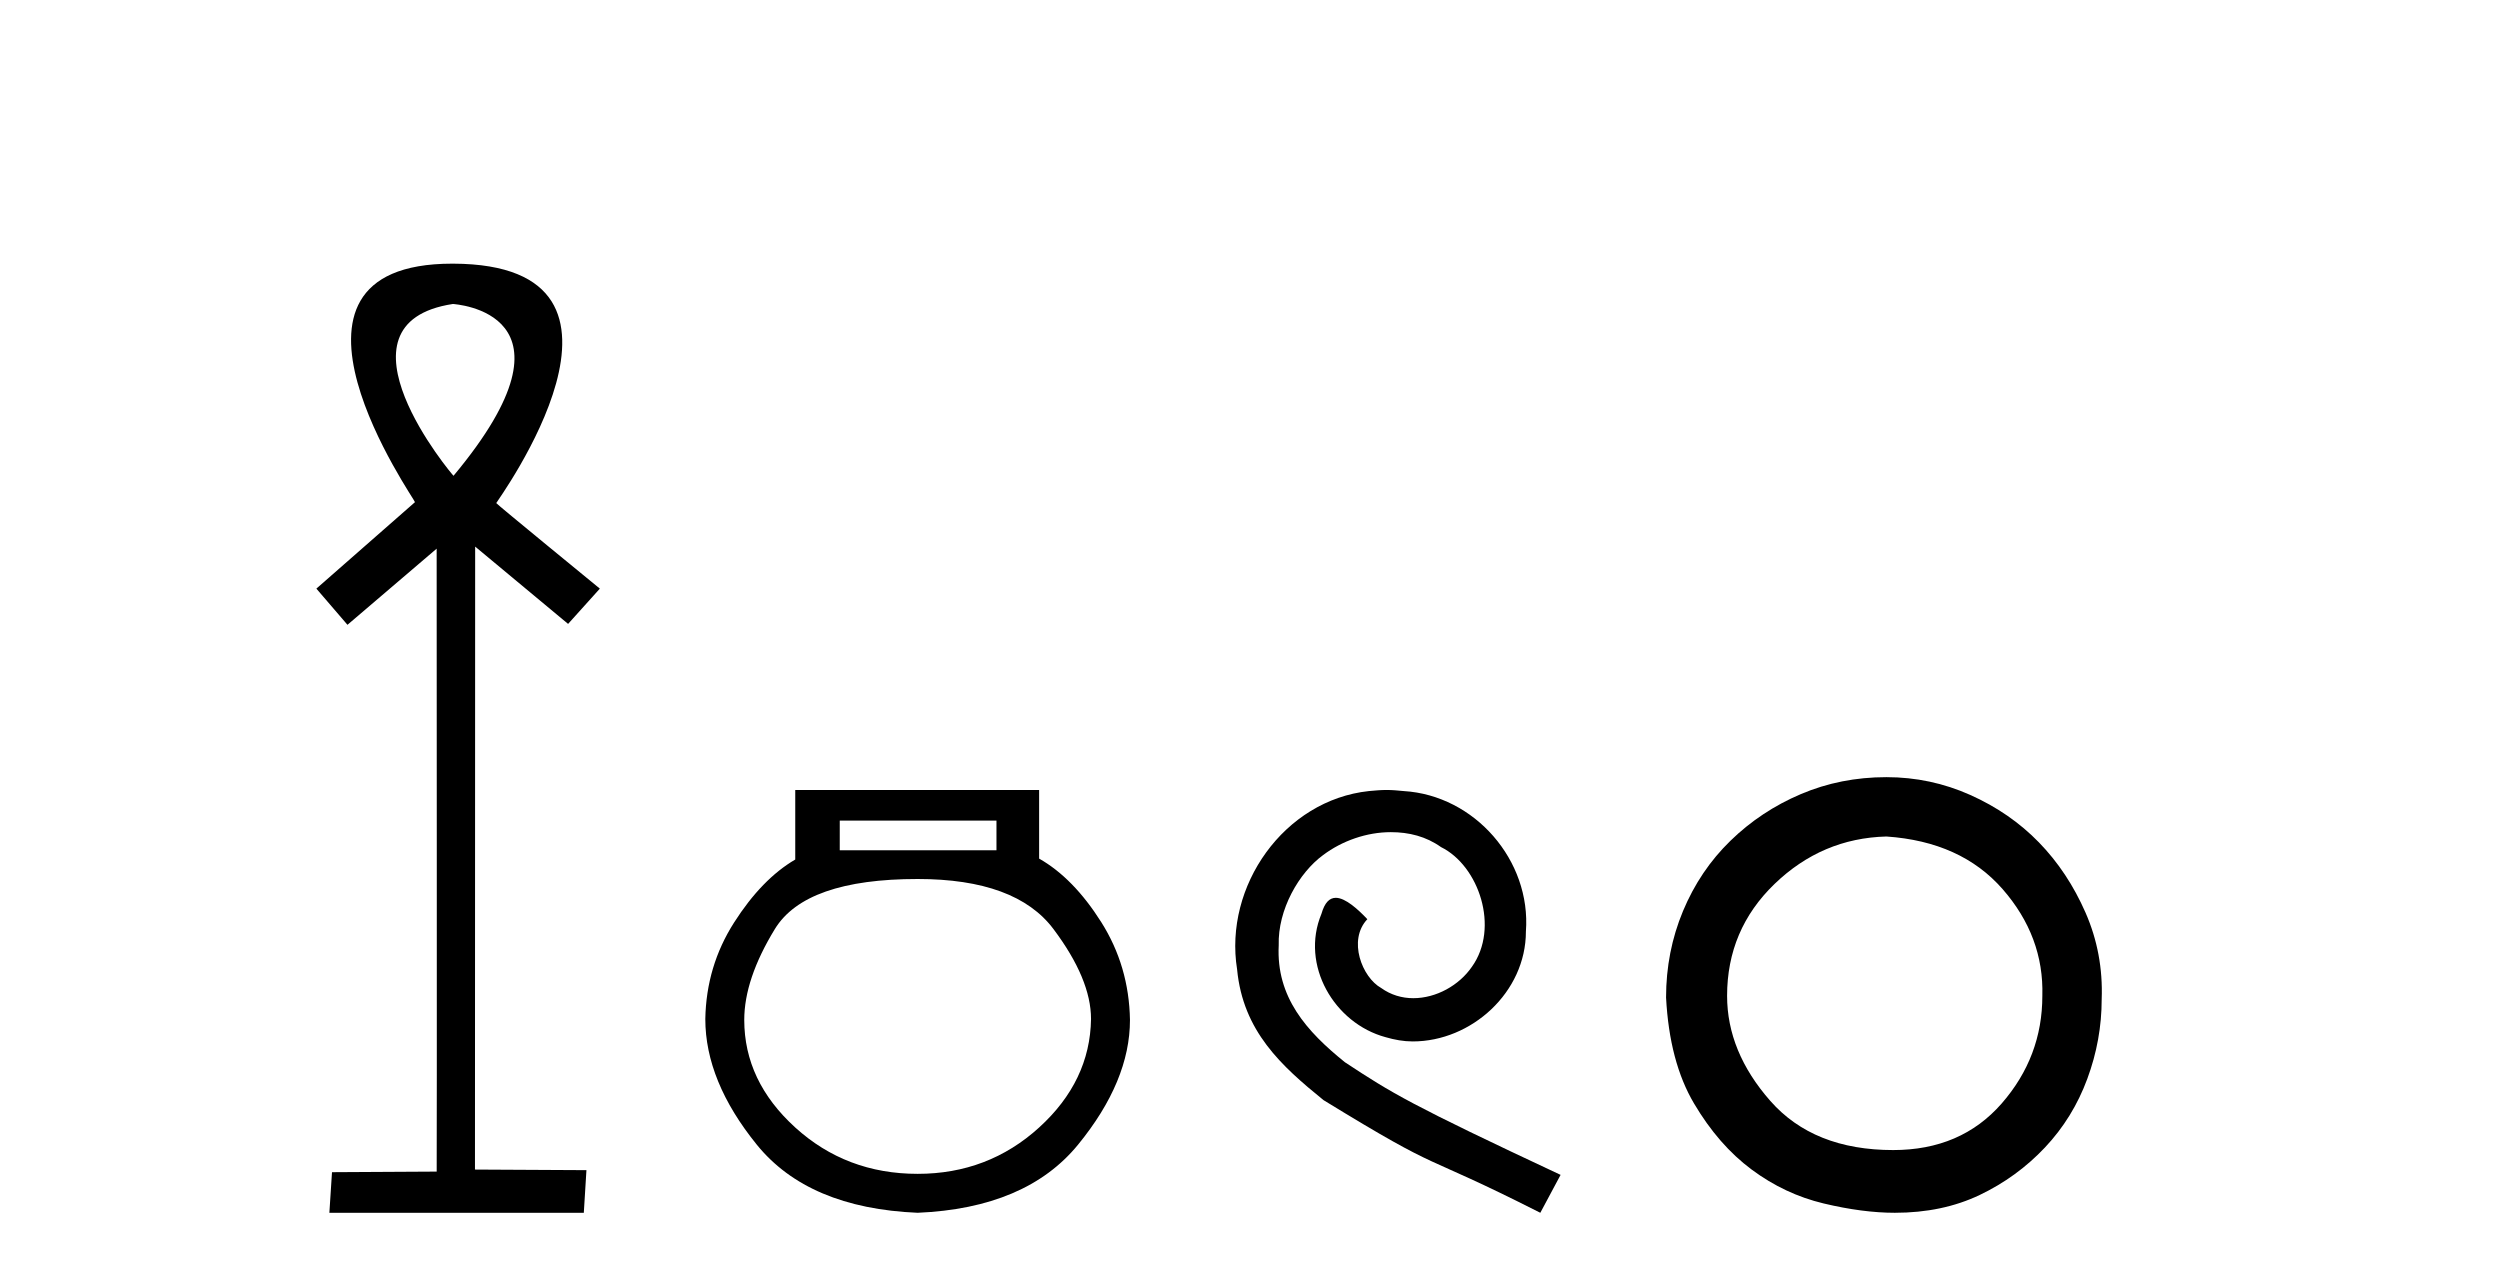
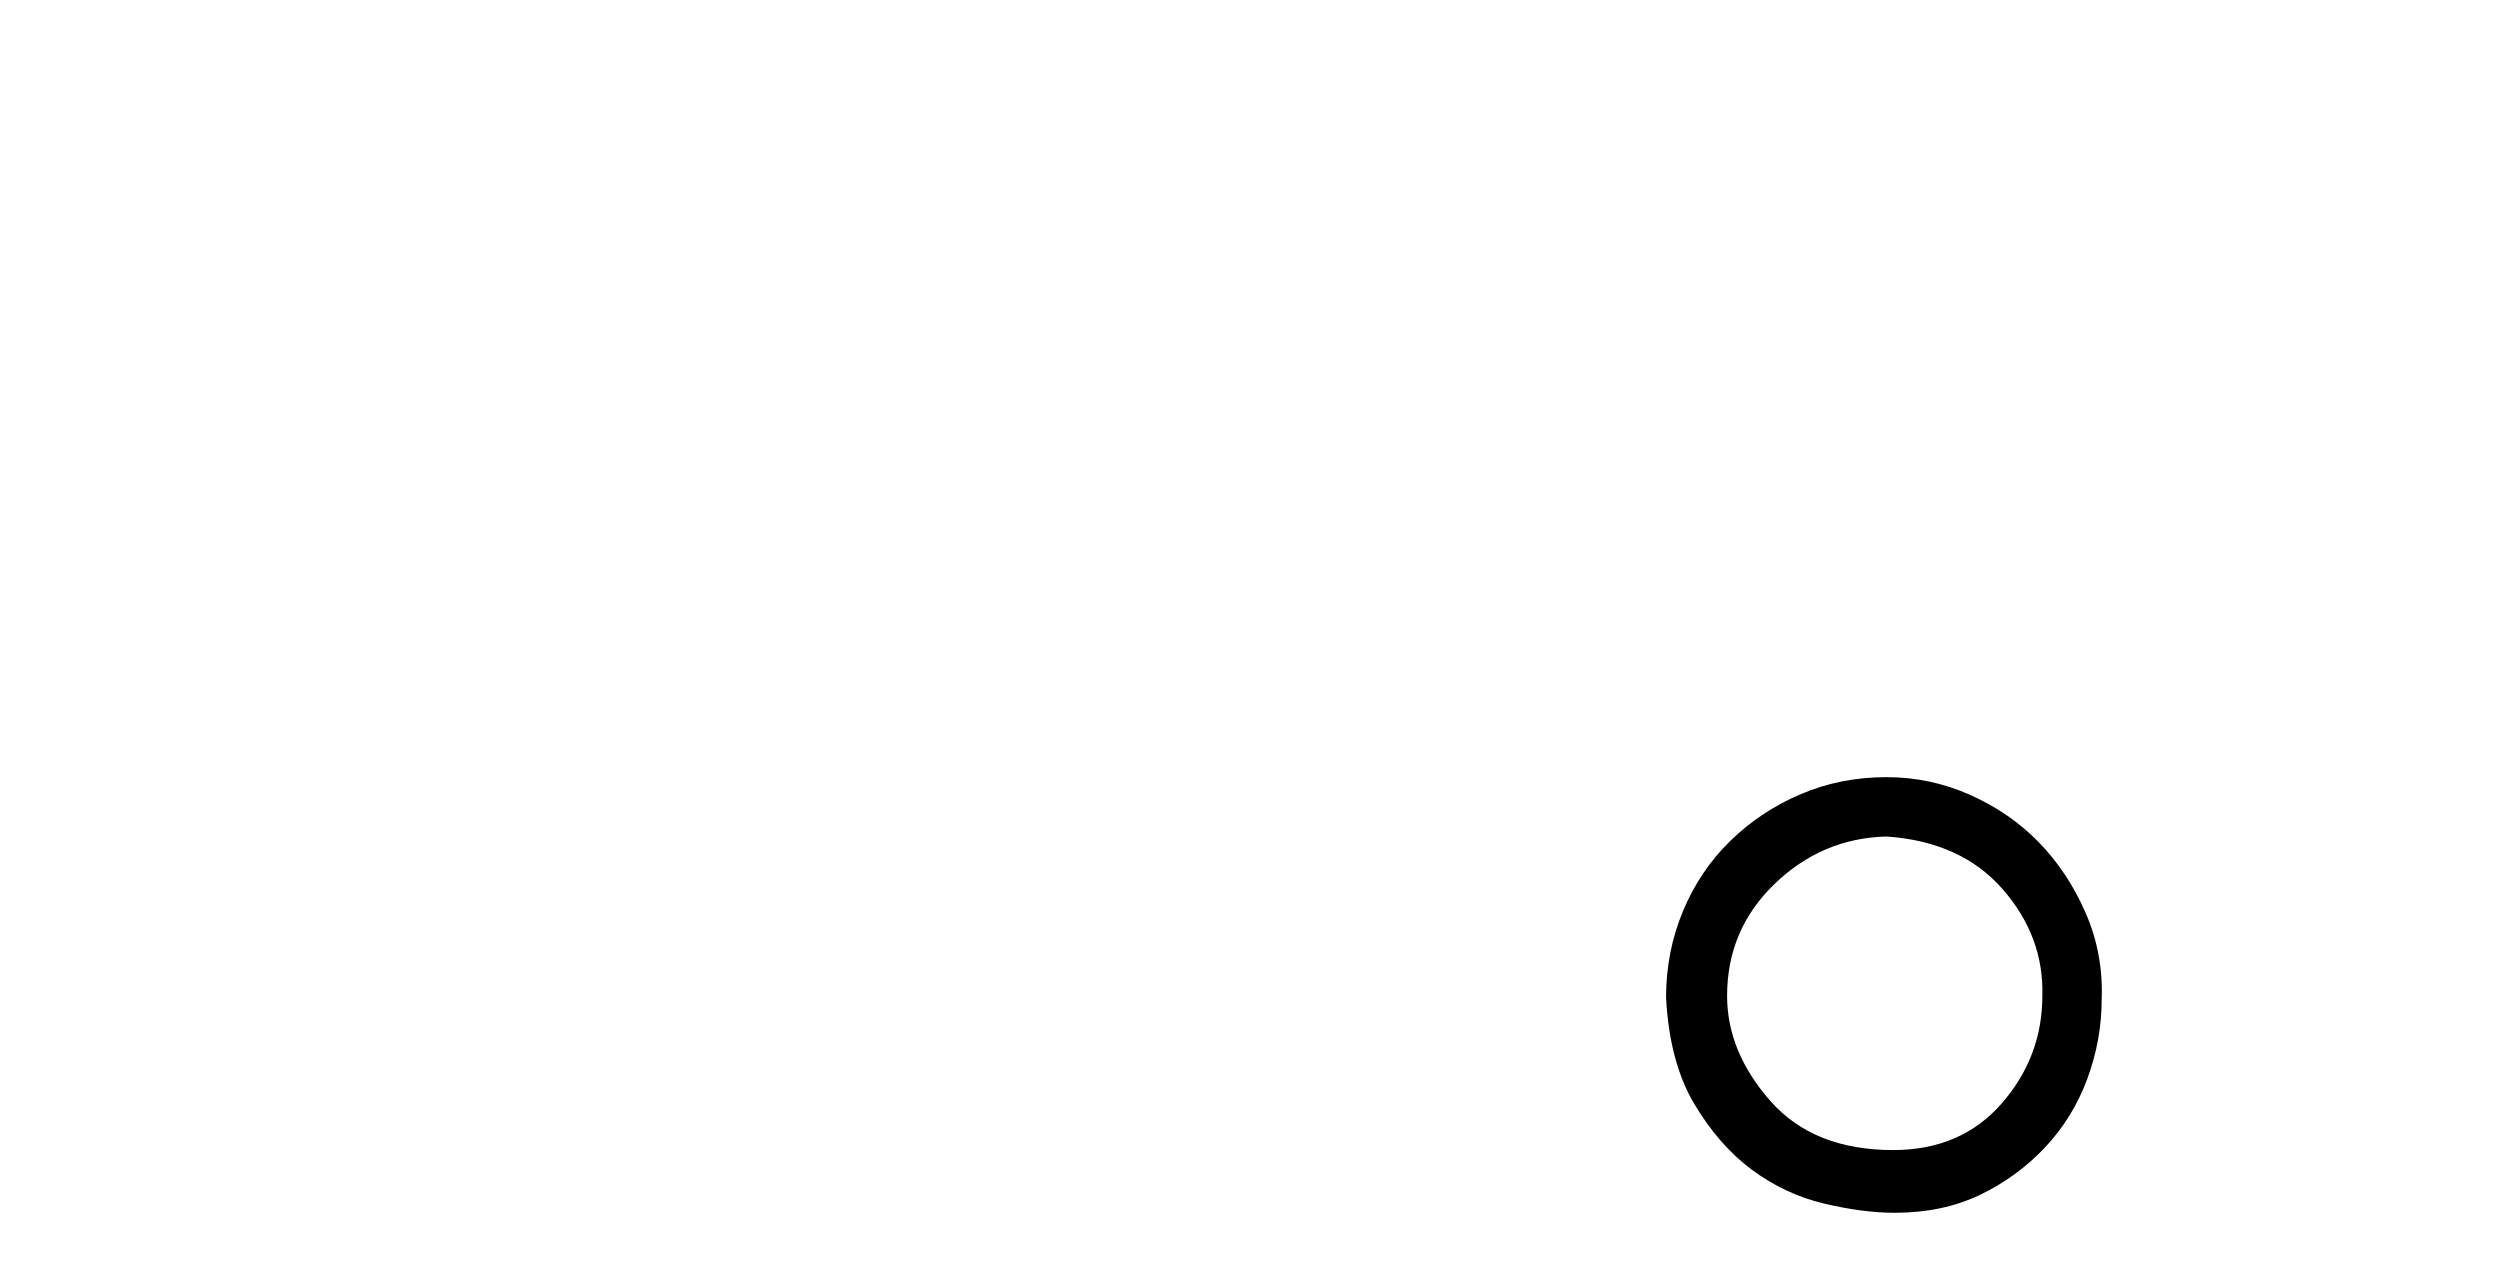
<svg xmlns="http://www.w3.org/2000/svg" width="80.0" height="41.0">
-   <path d="M 14.494 9.727 C 14.509 9.734 18.904 9.962 14.513 15.225 C 14.513 15.225 14.513 15.225 14.513 15.225 C 14.494 15.225 10.385 10.352 14.494 9.727 ZM 14.473 8.437 C 7.94 8.437 13.316 16.036 13.279 16.069 L 10.124 18.836 L 11.119 19.994 L 13.973 17.557 C 13.973 17.557 13.984 37.491 13.974 37.491 L 10.624 37.51 L 10.54 38.809 L 18.682 38.809 L 18.766 37.445 L 15.199 37.426 L 15.205 17.491 L 18.179 19.965 L 19.195 18.836 C 19.094 18.751 15.88 16.125 15.88 16.098 C 15.879 16.07 21.449 8.461 14.502 8.437 C 14.492 8.437 14.483 8.437 14.473 8.437 Z" style="fill:#000000;stroke:none" />
-   <path d="M 31.887 26.259 L 31.887 27.208 L 26.872 27.208 L 26.872 26.259 ZM 29.365 28.128 Q 32.51 28.128 33.711 29.73 Q 34.913 31.332 34.913 32.608 Q 34.883 34.596 33.252 36.08 Q 31.62 37.563 29.365 37.563 Q 27.08 37.563 25.448 36.08 Q 23.816 34.596 23.816 32.638 Q 23.816 31.332 24.795 29.73 Q 25.775 28.128 29.365 28.128 ZM 25.448 25.279 L 25.448 27.505 Q 24.38 28.128 23.49 29.522 Q 22.6 30.917 22.57 32.608 Q 22.57 34.596 24.217 36.629 Q 25.864 38.661 29.365 38.809 Q 32.836 38.661 34.498 36.629 Q 36.159 34.596 36.159 32.638 Q 36.13 30.917 35.24 29.508 Q 34.349 28.098 33.252 27.475 L 33.252 25.279 Z" style="fill:#000000;stroke:none" />
-   <path d="M 44.37 25.279 C 44.182 25.279 43.994 25.297 43.806 25.314 C 41.09 25.604 39.16 28.354 39.587 31.019 C 39.775 33.001 41.005 34.111 42.354 35.205 C 46.369 37.665 45.241 36.759 49.29 38.809 L 49.939 37.596 C 45.122 35.341 44.541 34.983 43.038 33.992 C 41.808 33.001 40.834 31.908 40.919 30.251 C 40.885 29.106 41.569 27.927 42.337 27.364 C 42.952 26.902 43.738 26.629 44.507 26.629 C 45.088 26.629 45.634 26.766 46.113 27.107 C 47.326 27.705 47.992 29.687 47.103 30.934 C 46.693 31.532 45.959 31.942 45.224 31.942 C 44.866 31.942 44.507 31.839 44.199 31.617 C 43.584 31.276 43.123 30.08 43.755 29.414 C 43.465 29.106 43.055 28.73 42.747 28.73 C 42.542 28.73 42.389 28.884 42.286 29.243 C 41.603 30.883 42.696 32.745 44.336 33.189 C 44.626 33.274 44.917 33.326 45.207 33.326 C 47.086 33.326 48.829 31.754 48.829 29.807 C 49 27.534 47.189 25.45 44.917 25.314 C 44.746 25.297 44.558 25.279 44.37 25.279 Z" style="fill:#000000;stroke:none" />
  <path d="M 60.365 26.768 Q 62.752 26.931 64.081 28.449 Q 65.41 29.968 65.355 31.867 Q 65.355 33.819 64.054 35.311 Q 62.752 36.802 60.582 36.802 Q 58.033 36.802 56.65 35.229 Q 55.267 33.656 55.267 31.867 Q 55.267 29.751 56.785 28.287 Q 58.304 26.822 60.365 26.768 ZM 60.365 24.869 Q 58.901 24.869 57.626 25.412 Q 56.351 25.954 55.375 26.904 Q 54.399 27.853 53.856 29.154 Q 53.314 30.456 53.314 31.921 Q 53.422 33.982 54.209 35.311 Q 54.995 36.64 56.053 37.426 Q 57.111 38.213 58.358 38.511 Q 59.606 38.809 60.636 38.809 Q 62.155 38.809 63.349 38.24 Q 64.542 37.67 65.437 36.721 Q 66.332 35.772 66.793 34.524 Q 67.254 33.277 67.254 31.975 Q 67.308 30.511 66.739 29.209 Q 66.169 27.907 65.247 26.958 Q 64.325 26.009 63.05 25.439 Q 61.776 24.869 60.365 24.869 Z" style="fill:#000000;stroke:none" />
</svg>